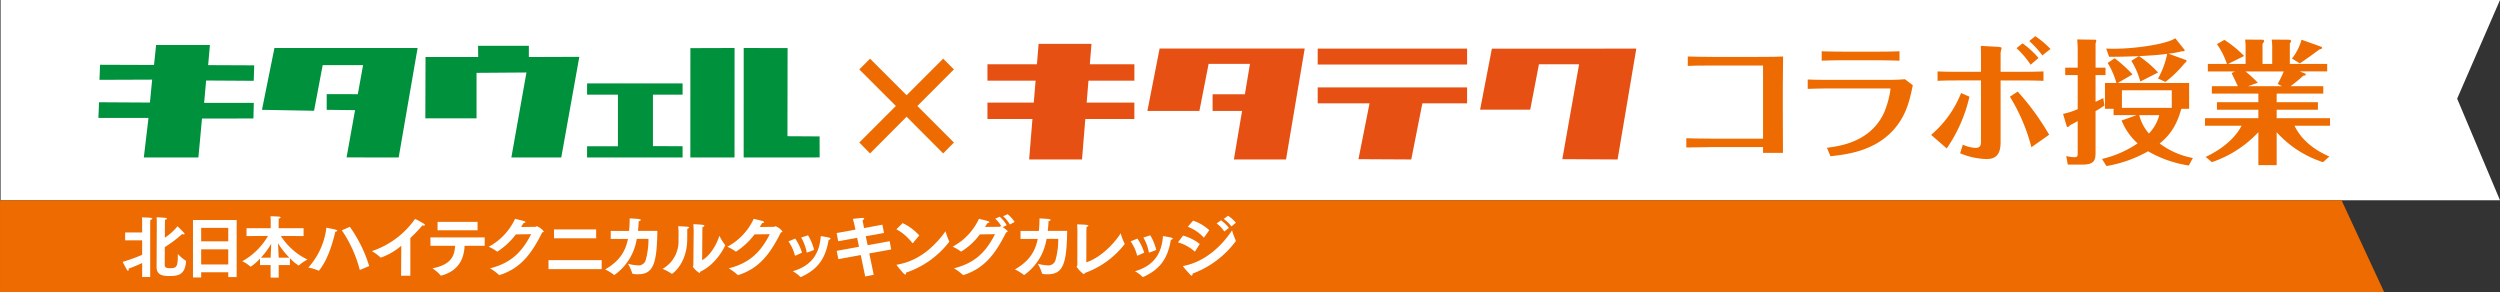
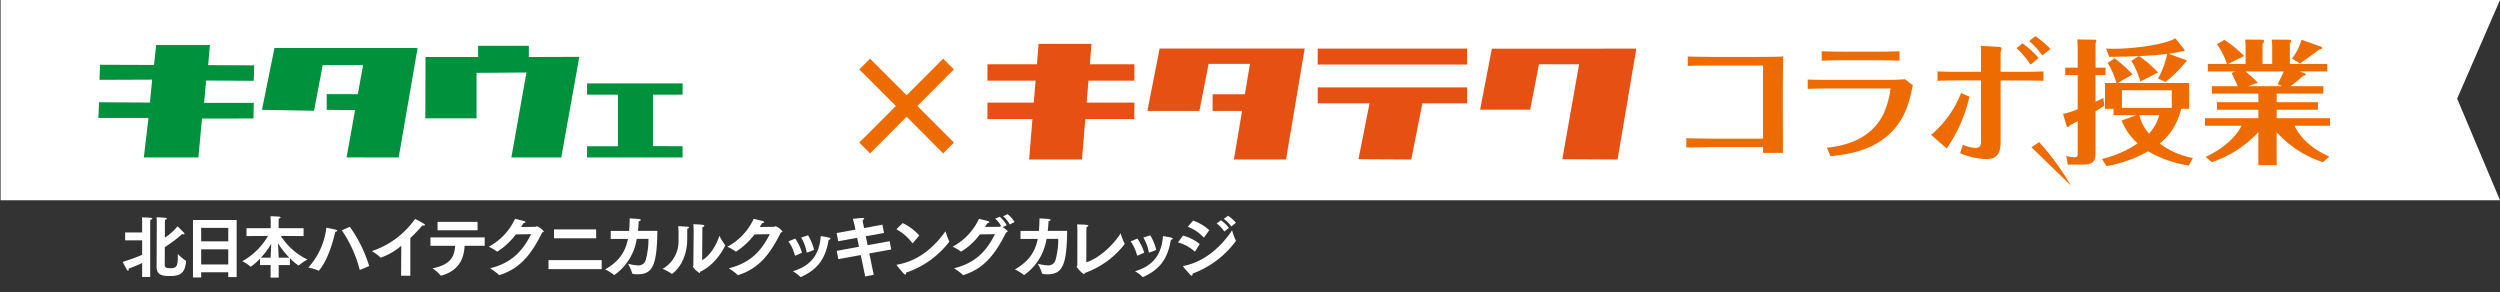
<svg xmlns="http://www.w3.org/2000/svg" width="667.603" height="78" viewBox="0 0 667.603 78">
  <rect x="0" y="0" width="667.603" height="78" fill="#333333" stroke="none" />
  <defs>
    <clipPath id="clip-path">
      <rect id="長方形_27550" data-name="長方形 27550" width="667.603" height="78" fill="none" />
    </clipPath>
  </defs>
  <g id="グループ_29016" data-name="グループ 29016" transform="translate(0 0)">
    <path id="パス_75219" data-name="パス 75219" d="M.045,0V53.479h667.44L656.043,26.342,667.485,0Z" transform="translate(0.118 0.002)" fill="#fff" />
    <g id="グループ_29015" data-name="グループ 29015" transform="translate(0 -0.001)">
      <g id="グループ_29014" data-name="グループ 29014" clip-path="url(#clip-path)">
        <path id="パス_75220" data-name="パス 75220" d="M131.544,6.576c-3.554,0-5.24.036-6.713.109V4.169c1.723.036,3.771.109,6.713.109h11.877c3.988,0,5.493-.036,6.858-.109-.036,4.238-.072,6.427-.072,8.15V19.39c0,3.087,0,7.643.036,10.516H144.93V28.361H130.864c-1.115,0-3.738.036-6.427.109V25.994c1.256.033,3.517.109,6.391.109h14.1V6.576Z" transform="translate(325.878 10.92)" fill="#ed6b00" />
        <path id="パス_75221" data-name="パス 75221" d="M133.4,11.321c1.795.072,2.906.1,5.776.1h15.579c.934,0,2.729,0,4.592-.177l2.117,1.614c-.822,3.876-1.574,7.321-4.267,10.842-5.207,6.782-13.462,7.643-17.732,8.11l-.93-2.262c3.405-.431,11.591-1.505,15.217-9.3a24.671,24.671,0,0,0,1.759-6.423c0-.109-.326-.109-.362-.109H139.172c-2.548,0-4.52.072-5.776.109ZM157.91,6.294c-2.443-.072-4.773-.109-5.812-.109h-8.725c-3.409,0-4.954.072-6.242.109V3.783c1.791.072,4.806.1,6.17.1h8.685c3.3,0,5.027-.069,5.924-.1Z" transform="translate(349.34 9.909)" fill="#ed6b00" />
-         <path id="パス_75222" data-name="パス 75222" d="M142.5,29.017a28.325,28.325,0,0,0,8-11.164l2.226.97a39.78,39.78,0,0,1-6.065,13.817ZM155.818,8.773c0-1.578-.036-2.91-.036-3.517l4.523.25c.322.036,1,.072,1,.326,0,.177-.25,1-.25,1.183v5.168h5.2c1.006,0,3.337,0,6.246-.109v2.515c-2.656-.109-5.168-.109-6.138-.109h-5.312V30.989c0,3.087-1.115,4.487-3.767,4.487a19.537,19.537,0,0,1-7.039-1.542l.72-2.3a9.363,9.363,0,0,0,3.34.861c1.111,0,1.505-.431,1.505-1.65V14.48h-5.743c-3.014,0-4.415.036-5.852.109V12.074c1.581.072,3.34.109,5.852.109h5.743Zm13.458,23.544a48.8,48.8,0,0,0-5.743-13.495l2.084-1.364a67.563,67.563,0,0,1,8.4,11.522Zm-.213-22.035A23.5,23.5,0,0,0,165.3,5.864l1.614-1.292a24.543,24.543,0,0,1,4.27,3.912ZM172.186,7.8a23.7,23.7,0,0,0-3.481-3.84l1.614-1.292a24.083,24.083,0,0,1,4.053,3.409Z" transform="translate(373.192 6.999)" fill="#ed6b00" />
+         <path id="パス_75222" data-name="パス 75222" d="M142.5,29.017a28.325,28.325,0,0,0,8-11.164l2.226.97a39.78,39.78,0,0,1-6.065,13.817ZM155.818,8.773c0-1.578-.036-2.91-.036-3.517l4.523.25c.322.036,1,.072,1,.326,0,.177-.25,1-.25,1.183v5.168h5.2c1.006,0,3.337,0,6.246-.109v2.515c-2.656-.109-5.168-.109-6.138-.109h-5.312V30.989c0,3.087-1.115,4.487-3.767,4.487a19.537,19.537,0,0,1-7.039-1.542l.72-2.3a9.363,9.363,0,0,0,3.34.861c1.111,0,1.505-.431,1.505-1.65V14.48h-5.743c-3.014,0-4.415.036-5.852.109V12.074c1.581.072,3.34.109,5.852.109h5.743Zm13.458,23.544l2.084-1.364a67.563,67.563,0,0,1,8.4,11.522Zm-.213-22.035A23.5,23.5,0,0,0,165.3,5.864l1.614-1.292a24.543,24.543,0,0,1,4.27,3.912ZM172.186,7.8a23.7,23.7,0,0,0-3.481-3.84l1.614-1.292a24.083,24.083,0,0,1,4.053,3.409Z" transform="translate(373.192 6.999)" fill="#ed6b00" />
        <path id="パス_75223" data-name="パス 75223" d="M163.581,10.681v1.972h-2.66V19.8c1.115-.5,1.545-.753,2.048-1.006l.322,1.976a21.63,21.63,0,0,1-2.37,1.509v10.73c0,1.972,0,3.554-3.373,3.554H153.5l-.4-2.3a8.514,8.514,0,0,0,2.193.322c.858,0,.858-.286.858-1.256V24.965c-.717.358-1.831,1.006-2.117,1.115a.649.649,0,0,1-.5.431c-.109,0-.25-.036-.286-.109l-1.006-3.373a20.628,20.628,0,0,0,3.912-1.259V12.653h-3.337V10.681h3.337V5.727a25.247,25.247,0,0,0-.141-2.584l4.846.072a.251.251,0,0,1,.25.286,1.29,1.29,0,0,1-.181.612v6.568Zm22.324,4.089v6.894h-2.084c-1.256,4.556-3.159,7.18-5.776,9.261a21.012,21.012,0,0,0,8.862,3.876l-1.078,2.008a30.916,30.916,0,0,1-10.875-3.8,34.283,34.283,0,0,1-11.124,3.948l-1.183-1.9a28.485,28.485,0,0,0,9.51-4.162,16.231,16.231,0,0,1-4.274-6.1l3.988-1.433h-6.141V21.664h-2.294V14.77h3.047a20.356,20.356,0,0,0-2.331-5.345L166.02,8.17a36.846,36.846,0,0,1,4.773,4.306l-3.948,2.294Zm-.829-6.134a.286.286,0,0,1,.145.25c0,.141-.213.394-.539.648a31.194,31.194,0,0,1-5.1,4.951l-1.972-.9a22.693,22.693,0,0,0,2.439-6.6c-2.226.322-5.24.5-7.538.612a27.758,27.758,0,0,1,5.1,4.379l-4.741,2.407a19.992,19.992,0,0,0-2.4-5.53l2.008-1.256c-4.306.177-6.282.177-7.932.177l-.789-2.189c1.006.04,1.578.04,2.153.04,5.779,0,14.07-1.259,16.3-2.8l2.439,3.051a.183.183,0,0,1,.076.141c0,.253-.253.29-.792.29a25.194,25.194,0,0,1-3.554.644ZM167.96,21.411h13.317v-4.7H167.96Zm4.629,1.94a11.909,11.909,0,0,0,2.584,4.918,11.342,11.342,0,0,0,2.765-4.918Z" transform="translate(398.678 7.39)" fill="#ed6b00" />
        <path id="パス_75224" data-name="パス 75224" d="M189.38,11.967c.181.1.25.177.25.286,0,.214-.141.253-.68.322a37.41,37.41,0,0,1-3.409,2.8H194.3v1.972H181.846v2.3h11.016v2.008H181.846v2.262h14.247v2.012h-9.478c.684,1.4,2.765,5.385,9.3,8.218l-1.686,1.509a28.212,28.212,0,0,1-12.38-8v8.794H176.96V27.651a30.248,30.248,0,0,1-12.416,8l-1.654-1.4c7.18-3.373,9.3-7.752,9.586-8.327h-9.764V23.916H176.96V21.655H165.9V19.646H176.96v-2.3H164.544V15.376h6.926c-.217-.575-1.437-3.014-1.65-3.517l.93-.431h-7.281V9.419h5.1a21.107,21.107,0,0,0-2.66-5.276l1.976-1.151A30.738,30.738,0,0,1,173.157,7.3l-4.27,2.121h4.665V5a11.933,11.933,0,0,0-.141-2.081L178,2.956c.253,0,.467.036.467.322,0,.181-.036.326-.394.793V9.419h2.584v-4.2a13.583,13.583,0,0,0-.141-2.3l4.7.036c.253,0,.467.109.467.358,0,.217-.1.362-.322.648V9.419h9.977v2.008h-7.321Zm-7.249,2.8c.536-1,1.075-2.045,1.614-3.337h-10.23a32.4,32.4,0,0,1,3.3,3.014l-2.624.934h9.083Zm11.591-9.941c.076.036.25.109.25.286,0,.253-.069.253-.821.5-.543.467-4.129,3.051-5.135,3.662l-2.081-1.292a14.009,14.009,0,0,0,2.548-5.027Z" transform="translate(426.116 7.649)" fill="#ed6b00" />
        <path id="パス_75225" data-name="パス 75225" d="M7.713,8.6l14.4.054.561-5.334,14.37.007L36.57,8.7l12.3.054-.127,4.133-12.713-.08L35.5,18.775H48.762l-.1,4.172-13.733.014-.963,10.39-14.577.014L20.64,22.8H7.261l.17-4.187,13.592.08.593-6.123-14.074.054Z" transform="translate(19.015 8.694)" fill="#00913d" />
        <path id="パス_75226" data-name="パス 75226" d="M22.664,3.542,19.331,20.051l13.911.25L35.547,8.116H46.331l-1.4,7.759-8.312-.022v4.2l7.574.083L41.927,32.757l13.911.025,5.055-29.24Z" transform="translate(50.624 9.277)" fill="#00913d" />
        <path id="パス_75227" data-name="パス 75227" d="M45.467,3.379l.036,3H31.437l-.051,16.379H45.062V10.609l13.328-.1-4.031,22.7L67.687,33.2l4.82-26.87L59.03,6.379V3.39Z" transform="translate(82.195 8.85)" fill="#00913d" />
        <path id="パス_75228" data-name="パス 75228" d="M43.327,6.153l0,3.022h8.24L51.564,22.94H43.331l-.011,3,25.516-.007-.007-3.007-7.914-.011V9.174h7.918l0-3.011Z" transform="translate(113.447 16.114)" fill="#00913d" />
-         <path id="パス_75229" data-name="パス 75229" d="M50.953,3.578l-.011,29.2,11.8-.011.011-29.229Z" transform="translate(133.409 9.278)" fill="#00913d" />
-         <path id="パス_75230" data-name="パス 75230" d="M54.888,3.542l-.011,29.24,20.287-.018-.011-5.613L66.57,27.1l.036-23.533Z" transform="translate(143.713 9.277)" fill="#00913d" />
        <path id="パス_75231" data-name="パス 75231" d="M100.651,3.236H86.527l-.445,5.443H72.866v4.39H85.72l-.478,5.848H72.866V23.3H84.88L84,34.108H98.118L99,23.3h13.1V18.916H99.366l.478-5.848h12.264V8.679h-11.9Z" transform="translate(190.822 8.476)" fill="#e75013" />
        <path id="パス_75232" data-name="パス 75232" d="M112.754,3.581H87.933L84.669,20.235H98.561l2.457-12.554h11.045L110.7,15.8h-8.62v4.437h7.875l-2.186,12.97h13.922l4.99-29.624H112.754Z" transform="translate(221.732 9.381)" fill="#e75013" />
        <rect id="長方形_27549" data-name="長方形 27549" width="39.894" height="4.252" transform="translate(351.879 12.981)" fill="#e75013" />
        <path id="パス_75233" data-name="パス 75233" d="M97.236,10.7h13.842l-2.957,14.913,14.1.076L125.188,10.7H137.13V6.45H97.236Z" transform="translate(254.644 16.895)" fill="#e75013" />
        <path id="パス_75234" data-name="パス 75234" d="M136.394,3.6H112.365L109.22,19.9H122.6L124.936,7.77h10.719l-4.477,25.339,14.758.083,5-29.606Z" transform="translate(286.027 9.394)" fill="#e75013" />
        <path id="パス_75235" data-name="パス 75235" d="M88.676,26.725l-2.87,2.906-9.764-9.8-9.76,9.8L63.41,26.725l9.764-9.764L63.41,7.2l2.873-2.87,9.76,9.764,9.764-9.764,2.87,2.87-9.76,9.764Z" transform="translate(166.058 11.338)" fill="#ed6b00" />
-         <path id="パス_75236" data-name="パス 75236" d="M636.667,39.3H0V14.778H625.289Z" transform="translate(0.001 38.704)" fill="#ed6b00" />
        <path id="パス_75237" data-name="パス 75237" d="M14.245,28.253c-1.042.485-2.262,1.006-3.626,1.509a1.061,1.061,0,0,1,.036.232c0,.181-.072.322-.181.322-.072,0-.159-.072-.25-.2-.376-.557-1.169-2.171-1.169-2.171a50.559,50.559,0,0,0,5.189-1.885V22.188H9.7v-2.1h4.542V17.432c0-.235,0-.612-.054-1.364,0,0,1.9.036,2.439.127.235.033.326.1.326.2,0,.127-.253.286-.525.344-.033.391-.033.608-.033.894V31.984H14.245Zm3.912-10.838s0-.771-.054-1.382c0,0,1.777.072,2.4.163.2.014.344.1.344.214s-.145.217-.489.286c-.018.431-.033.612-.033.988l-.018,3.8A15.2,15.2,0,0,0,23.7,18.439s1.238,1.2,1.744,1.773a.523.523,0,0,1,.123.235c0,.109-.072.159-.217.159a1.074,1.074,0,0,1-.413-.1A33.058,33.058,0,0,1,20.292,24c0,2.475-.018,4.755-.018,4.809.018.517.268.825,1.491.825,1.828,0,2.008-.575,2.008-3.8a11.363,11.363,0,0,0,2.117,1.795c.054.018.09.051.072.2-.268,3.427-1.9,3.894-4.343,3.894-1.708,0-3.539-.141-3.517-2.421Z" transform="translate(23.716 41.987)" fill="#fff" />
        <path id="パス_75238" data-name="パス 75238" d="M14.24,16.234H25.907V31.473H23.663V30.2H16.429v1.382H14.24Zm9.423,2.1H16.429v3.59h7.234Zm0,5.729H16.429V28.1h7.234Z" transform="translate(37.292 42.516)" fill="#fff" />
        <path id="パス_75239" data-name="パス 75239" d="M25.434,28.988H22.6V27.266a13.112,13.112,0,0,1-2.493,2.171A.131.131,0,0,1,20,29.365a9.531,9.531,0,0,0-2.121-1.4,18.054,18.054,0,0,0,6.858-6.749L19,21.251v-2.1h6.46V16.981s-.022-.557-.058-1.024c0,0,1.668.018,2.41.127.177.018.29.109.29.2s-.145.232-.489.286a6.416,6.416,0,0,0-.033.644v1.94h6.659v2.1l-6.069-.036a17.351,17.351,0,0,0,7.107,6.3,11.99,11.99,0,0,0-2.262,1.542.162.162,0,0,1-.1.058,11.619,11.619,0,0,1-2.334-1.976v1.849H27.595v3.355h-2.16Zm0-1.976c.036-.735.112-2.4.163-3.695a21.238,21.238,0,0,1-2.743,3.695Zm5.012,0a21.353,21.353,0,0,1-3.033-3.84c.069,1.31.141,3.051.181,3.84Z" transform="translate(46.83 41.79)" fill="#fff" />
        <path id="パス_75240" data-name="パス 75240" d="M30.2,17.543c.181.072.286.163.286.253s-.159.214-.517.25c-1.06,4.542-2.461,8.023-4.31,10.335-.036.054-.069.09-.123.09-.018,0-.036-.018-.076-.036a11.786,11.786,0,0,0-2.707-.807,19.285,19.285,0,0,0,4.828-10.657s2.28.449,2.62.572M36.674,28.2a.222.222,0,0,1-.1.018.1.1,0,0,1-.112-.09A33.512,33.512,0,0,0,31.706,17.67l2.135-.934a35.994,35.994,0,0,1,5.168,10.48Z" transform="translate(59.576 43.83)" fill="#fff" />
        <path id="パス_75241" data-name="パス 75241" d="M35.3,23.33a17.165,17.165,0,0,1-5.435,3.159.221.221,0,0,1-.163-.072,13.256,13.256,0,0,0-2.262-1.654,22.889,22.889,0,0,0,11.54-8.613s1.614.807,2.407,1.346c.163.109.232.217.232.29,0,.1-.109.159-.3.159a1.568,1.568,0,0,1-.376-.054,40.765,40.765,0,0,1-3.232,3.376V31.331H35.247Z" transform="translate(71.863 42.296)" fill="#fff" />
        <path id="パス_75242" data-name="パス 75242" d="M31.764,20.52H46.247v2.244H40.88c-.145,3.644-1.759,6.745-6.214,7.947a.177.177,0,0,1-.087.018c-.054,0-.072-.018-.123-.087A10.593,10.593,0,0,0,32.3,28.775c5.008-.97,5.888-3.3,6.047-6.011H31.764Zm1.9-4.147H44.343v2.244H33.664Z" transform="translate(83.184 42.88)" fill="#fff" />
        <path id="パス_75243" data-name="パス 75243" d="M43.327,20.308a19.268,19.268,0,0,1-4.882,4.56c-.033.018-.051.036-.087.036a.188.188,0,0,1-.127-.054,10.308,10.308,0,0,0-2.171-1.238,16.17,16.17,0,0,0,7.049-7.466c.63.163,2.1.5,2.443.626.235.09.34.181.34.253,0,.141-.25.25-.554.286-.2.34-.4.68-.612,1.024,1.846-.018,3.821-.054,3.858-.054.145-.018.217-.145.362-.145a4.149,4.149,0,0,1,1.831,1.382c0,.109-.13.2-.416.268C47.723,25.03,44.89,29.3,38.984,31.164a.2.2,0,0,1-.09.018c-.033,0-.069-.018-.109-.072a14.194,14.194,0,0,0-2.349-1.741c6.011-1.505,8.739-4.809,10.965-9.116Z" transform="translate(94.435 42.285)" fill="#fff" />
        <path id="パス_75244" data-name="パス 75244" d="M40.475,25.129h14.2v2.407h-14.2Zm1.473-8.2H53.2V19.3H41.948Z" transform="translate(105.997 44.336)" fill="#fff" />
        <path id="パス_75245" data-name="パス 75245" d="M46.157,19.471l4.9-.018c.109-1.024.145-2.135.163-3.337,0,0,1.867.072,2.551.181.286.033.409.141.409.25,0,.127-.217.268-.557.358-.033.9-.1,1.741-.2,2.548l5.186-.018c-.127,8.812-1.075,11.595-5.2,11.595-1.364,0-1.487-.127-1.527-.268a12.014,12.014,0,0,0-1.111-2.533,13.245,13.245,0,0,0,2.6.431,1.988,1.988,0,0,0,2.081-1.274,20.237,20.237,0,0,0,.771-5.812H53.106a14.543,14.543,0,0,1-5.888,9.6.148.148,0,0,1-.1.058.172.172,0,0,1-.127-.072,13.269,13.269,0,0,0-2.334-1.419c3.731-2.153,5.4-4.668,6.1-8.15-1.473,0-2.978,0-4.6.018Z" transform="translate(116.935 42.207)" fill="#fff" />
        <path id="パス_75246" data-name="パス 75246" d="M55.642,17.226c.181.018.3.109.3.214,0,.127-.145.253-.449.34,0,.575-.018,2.063-.018,2.461v.2c0,6.749-4.017,9.369-4.075,9.369-.033,0-.051-.018-.087-.036a12.672,12.672,0,0,0-2.425-1.292,8.438,8.438,0,0,0,4.256-7.752v-.344s.018-.467.018-1.075a21.8,21.8,0,0,0-.09-2.226c.322.018,1.741.072,2.566.145m3.821,8.935c2.063-1.183,3.771-3.912,4.61-6.532a14.345,14.345,0,0,0,1.495,2.443.186.186,0,0,1,.069.123c0,.018-2.171,4.936-6.677,7.035-.033.2-.087.34-.214.34a5.437,5.437,0,0,1-1.773-1.686c0-.127.141-.214.141-.394.014-1.524.09-9.007.09-9.007,0-.322-.022-1.06-.09-1.94,2.53.109,2.942.181,2.942.394,0,.145-.181.326-.5.376-.033.449-.033.952-.033.952Z" transform="translate(128.042 43.322)" fill="#fff" />
        <path id="パス_75247" data-name="パス 75247" d="M60.939,20.308a19.268,19.268,0,0,1-4.882,4.56c-.033.018-.051.036-.087.036a.188.188,0,0,1-.127-.054,10.308,10.308,0,0,0-2.171-1.238,16.17,16.17,0,0,0,7.049-7.466c.63.163,2.1.5,2.443.626.235.09.34.181.34.253,0,.141-.25.25-.554.286-.2.34-.4.68-.612,1.024,1.846-.018,3.821-.054,3.858-.054.145-.018.217-.145.362-.145a4.149,4.149,0,0,1,1.831,1.382c0,.109-.13.2-.416.268C65.335,25.03,62.5,29.3,56.6,31.164a.2.2,0,0,1-.09.018c-.033,0-.069-.018-.109-.072a14.194,14.194,0,0,0-2.349-1.741c6.011-1.505,8.739-4.809,10.965-9.116Z" transform="translate(140.557 42.285)" fill="#fff" />
        <path id="パス_75248" data-name="パス 75248" d="M59.993,18.227a14.211,14.211,0,0,1,1.813,3.767l-1.7.774a.237.237,0,0,1-.109.018c-.054,0-.09-.04-.123-.163a11.083,11.083,0,0,0-1.69-3.644Zm6.818-.666s1.654.253,2.28.431c.235.072.322.163.322.253,0,.145-.2.286-.5.34-.883,5.417-3.3,8.055-7.379,9.9a.156.156,0,0,1-.09.022.106.106,0,0,1-.1-.058,9.511,9.511,0,0,0-1.994-1.505c4.686-1.364,7.107-4.324,7.466-9.387m-3.391-.2a13.912,13.912,0,0,1,1.6,3.894,16.242,16.242,0,0,1-1.813.68.126.126,0,0,1-.087.022c-.058,0-.072-.04-.09-.148a11.858,11.858,0,0,0-1.455-3.854Z" transform="translate(152.363 45.48)" fill="#fff" />
        <path id="パス_75249" data-name="パス 75249" d="M61.755,24.875l5.957-1.1-.5-2.385-5.063.916-.413-2.189,5.027-.916-.2-.952s-.214-.952-.485-1.922c2.012-.214,2.5-.25,2.642-.25.268,0,.373.072.373.181s-.141.286-.413.427a8.091,8.091,0,0,0,.145.916l.235,1.187,4.9-.9.431,2.207-4.878.879.5,2.385L75.9,22.291,76.31,24.5l-5.852,1.057,1.183,5.707-2.276.449-1.187-5.725-5.993,1.1Z" transform="translate(161.678 42.115)" fill="#fff" />
        <path id="パス_75250" data-name="パス 75250" d="M67.819,16.463a14.079,14.079,0,0,1,4.433,3.3l-1.69,2.027c-.036.018-.051.036-.087.036a.131.131,0,0,1-.109-.072,13.032,13.032,0,0,0-4.22-3.641Zm12.42,4.846a.257.257,0,0,1,.036.109c0,.036-.018.054-.058.09A24.31,24.31,0,0,1,68.731,29.69v.072c0,.25-.069.449-.21.449-.38,0-2.139-2.3-2.244-2.439a.225.225,0,0,1-.076-.145c0-.036.04-.054.145-.072,6.409-1.078,10.571-5.634,12.919-8.92a19.779,19.779,0,0,0,.973,2.674" transform="translate(173.227 43.115)" fill="#fff" />
        <path id="パス_75251" data-name="パス 75251" d="M77.573,21.206A17.294,17.294,0,0,1,72.586,25.8a.166.166,0,0,1-.109-.051,11,11,0,0,0-2.186-1.259,16.064,16.064,0,0,0,7.053-7.448c.626.163,2.1.5,2.439.63.232.09.337.177.337.25,0,.145-.25.253-.532.29-.221.34-.416.68-.63,1,1.849-.018,3.84-.033,3.858-.033.163-.018.217-.145.362-.145a.407.407,0,0,1,.141.036,8.074,8.074,0,0,0-1.636-2.063l1.2-.525a9.666,9.666,0,0,1,1.871,2.262l-1.06.539c1.042.7,1.31,1.006,1.31,1.115s-.123.214-.413.286c-2.638,5.24-5.475,9.514-11.378,11.378a.575.575,0,0,0-.087.018c-.04,0-.072-.018-.112-.072a13.465,13.465,0,0,0-2.349-1.741c6.029-1.505,8.739-4.809,10.961-9.116Zm7.419-5.4a8.447,8.447,0,0,1,1.864,2.084l-1.274.68a8.09,8.09,0,0,0-1.795-2.207Z" transform="translate(184.082 41.387)" fill="#fff" />
        <path id="パス_75252" data-name="パス 75252" d="M76.4,19.471l4.9-.018c.109-1.024.145-2.135.163-3.337,0,0,1.867.072,2.551.181.286.033.409.141.409.25,0,.127-.217.268-.557.358-.033.9-.1,1.741-.2,2.548l5.186-.018c-.127,8.812-1.075,11.595-5.2,11.595-1.364,0-1.487-.127-1.527-.268a12.014,12.014,0,0,0-1.111-2.533,13.244,13.244,0,0,0,2.6.431,1.988,1.988,0,0,0,2.081-1.274,20.237,20.237,0,0,0,.771-5.812H83.345a14.543,14.543,0,0,1-5.888,9.6.148.148,0,0,1-.1.058.172.172,0,0,1-.127-.072,13.268,13.268,0,0,0-2.334-1.419c3.731-2.153,5.4-4.668,6.1-8.15-1.473,0-2.978,0-4.6.018Z" transform="translate(196.126 42.207)" fill="#fff" />
        <path id="パス_75253" data-name="パス 75253" d="M92.262,21.725a.2.2,0,0,1,.018.09,23.59,23.59,0,0,1-10.661,7.733c-.054.181-.127.322-.253.322a7.479,7.479,0,0,1-1.918-1.99c0-.163.181-.271.181-.449,0-1.686.018-8.631.018-8.631,0-.322,0-1.4-.076-2.244,2.928.072,3,.2,3,.358,0,.109-.163.232-.467.322-.022.29-.054,1.042-.054,1.346,0,2.656-.018,6.854-.018,8.1,3.59-1.133,7.357-4.809,9.17-7.752a16.087,16.087,0,0,0,1.06,2.8" transform="translate(208.06 43.362)" fill="#fff" />
        <path id="パス_75254" data-name="パス 75254" d="M85.245,18.227a14.21,14.21,0,0,1,1.813,3.767l-1.7.774a.237.237,0,0,1-.109.018c-.054,0-.09-.04-.123-.163a11.084,11.084,0,0,0-1.69-3.644Zm6.818-.666s1.654.253,2.28.431c.235.072.322.163.322.253,0,.145-.2.286-.5.34-.883,5.417-3.3,8.055-7.379,9.9a.156.156,0,0,1-.09.022.106.106,0,0,1-.1-.058A9.51,9.51,0,0,0,84.6,26.949c4.686-1.364,7.107-4.324,7.466-9.387m-3.391-.2a13.911,13.911,0,0,1,1.6,3.894,16.241,16.241,0,0,1-1.813.68.126.126,0,0,1-.087.022c-.058,0-.072-.04-.09-.148a11.858,11.858,0,0,0-1.455-3.854Z" transform="translate(218.493 45.48)" fill="#fff" />
        <path id="パス_75255" data-name="パス 75255" d="M88.271,21.216a12.223,12.223,0,0,1,4.466,2.244l-1.2,1.918c-.036.054-.054.09-.109.09a.178.178,0,0,1-.09-.051,11.165,11.165,0,0,0-4.411-2.388Zm14.066,1.238a.243.243,0,0,1,.036.145.248.248,0,0,1-.069.181,25.282,25.282,0,0,1-11.468,8.577c0,.34-.094.554-.253.554a.547.547,0,0,1-.376-.232c-.413-.485-1.545-1.686-1.867-2.171a.253.253,0,0,1-.051-.109c0-.069.087-.087.2-.1,5.779-1.133,10.245-5.457,12.887-9.5a15.22,15.22,0,0,0,.966,2.656M90.96,17.214a12.34,12.34,0,0,1,4.324,2.551l-1.328,1.864c-.054.054-.087.09-.123.09s-.054-.018-.094-.054a11,11,0,0,0-4.2-2.8Zm7.448-.072a8.566,8.566,0,0,1,2.117,2.027l-1.234.955a8.3,8.3,0,0,0-2.048-2.157Zm1.885-1.22a8.712,8.712,0,0,1,2.1,1.867l-1.2.988a8.711,8.711,0,0,0-2.045-2.012Z" transform="translate(227.641 41.699)" fill="#fff" />
      </g>
    </g>
  </g>
</svg>